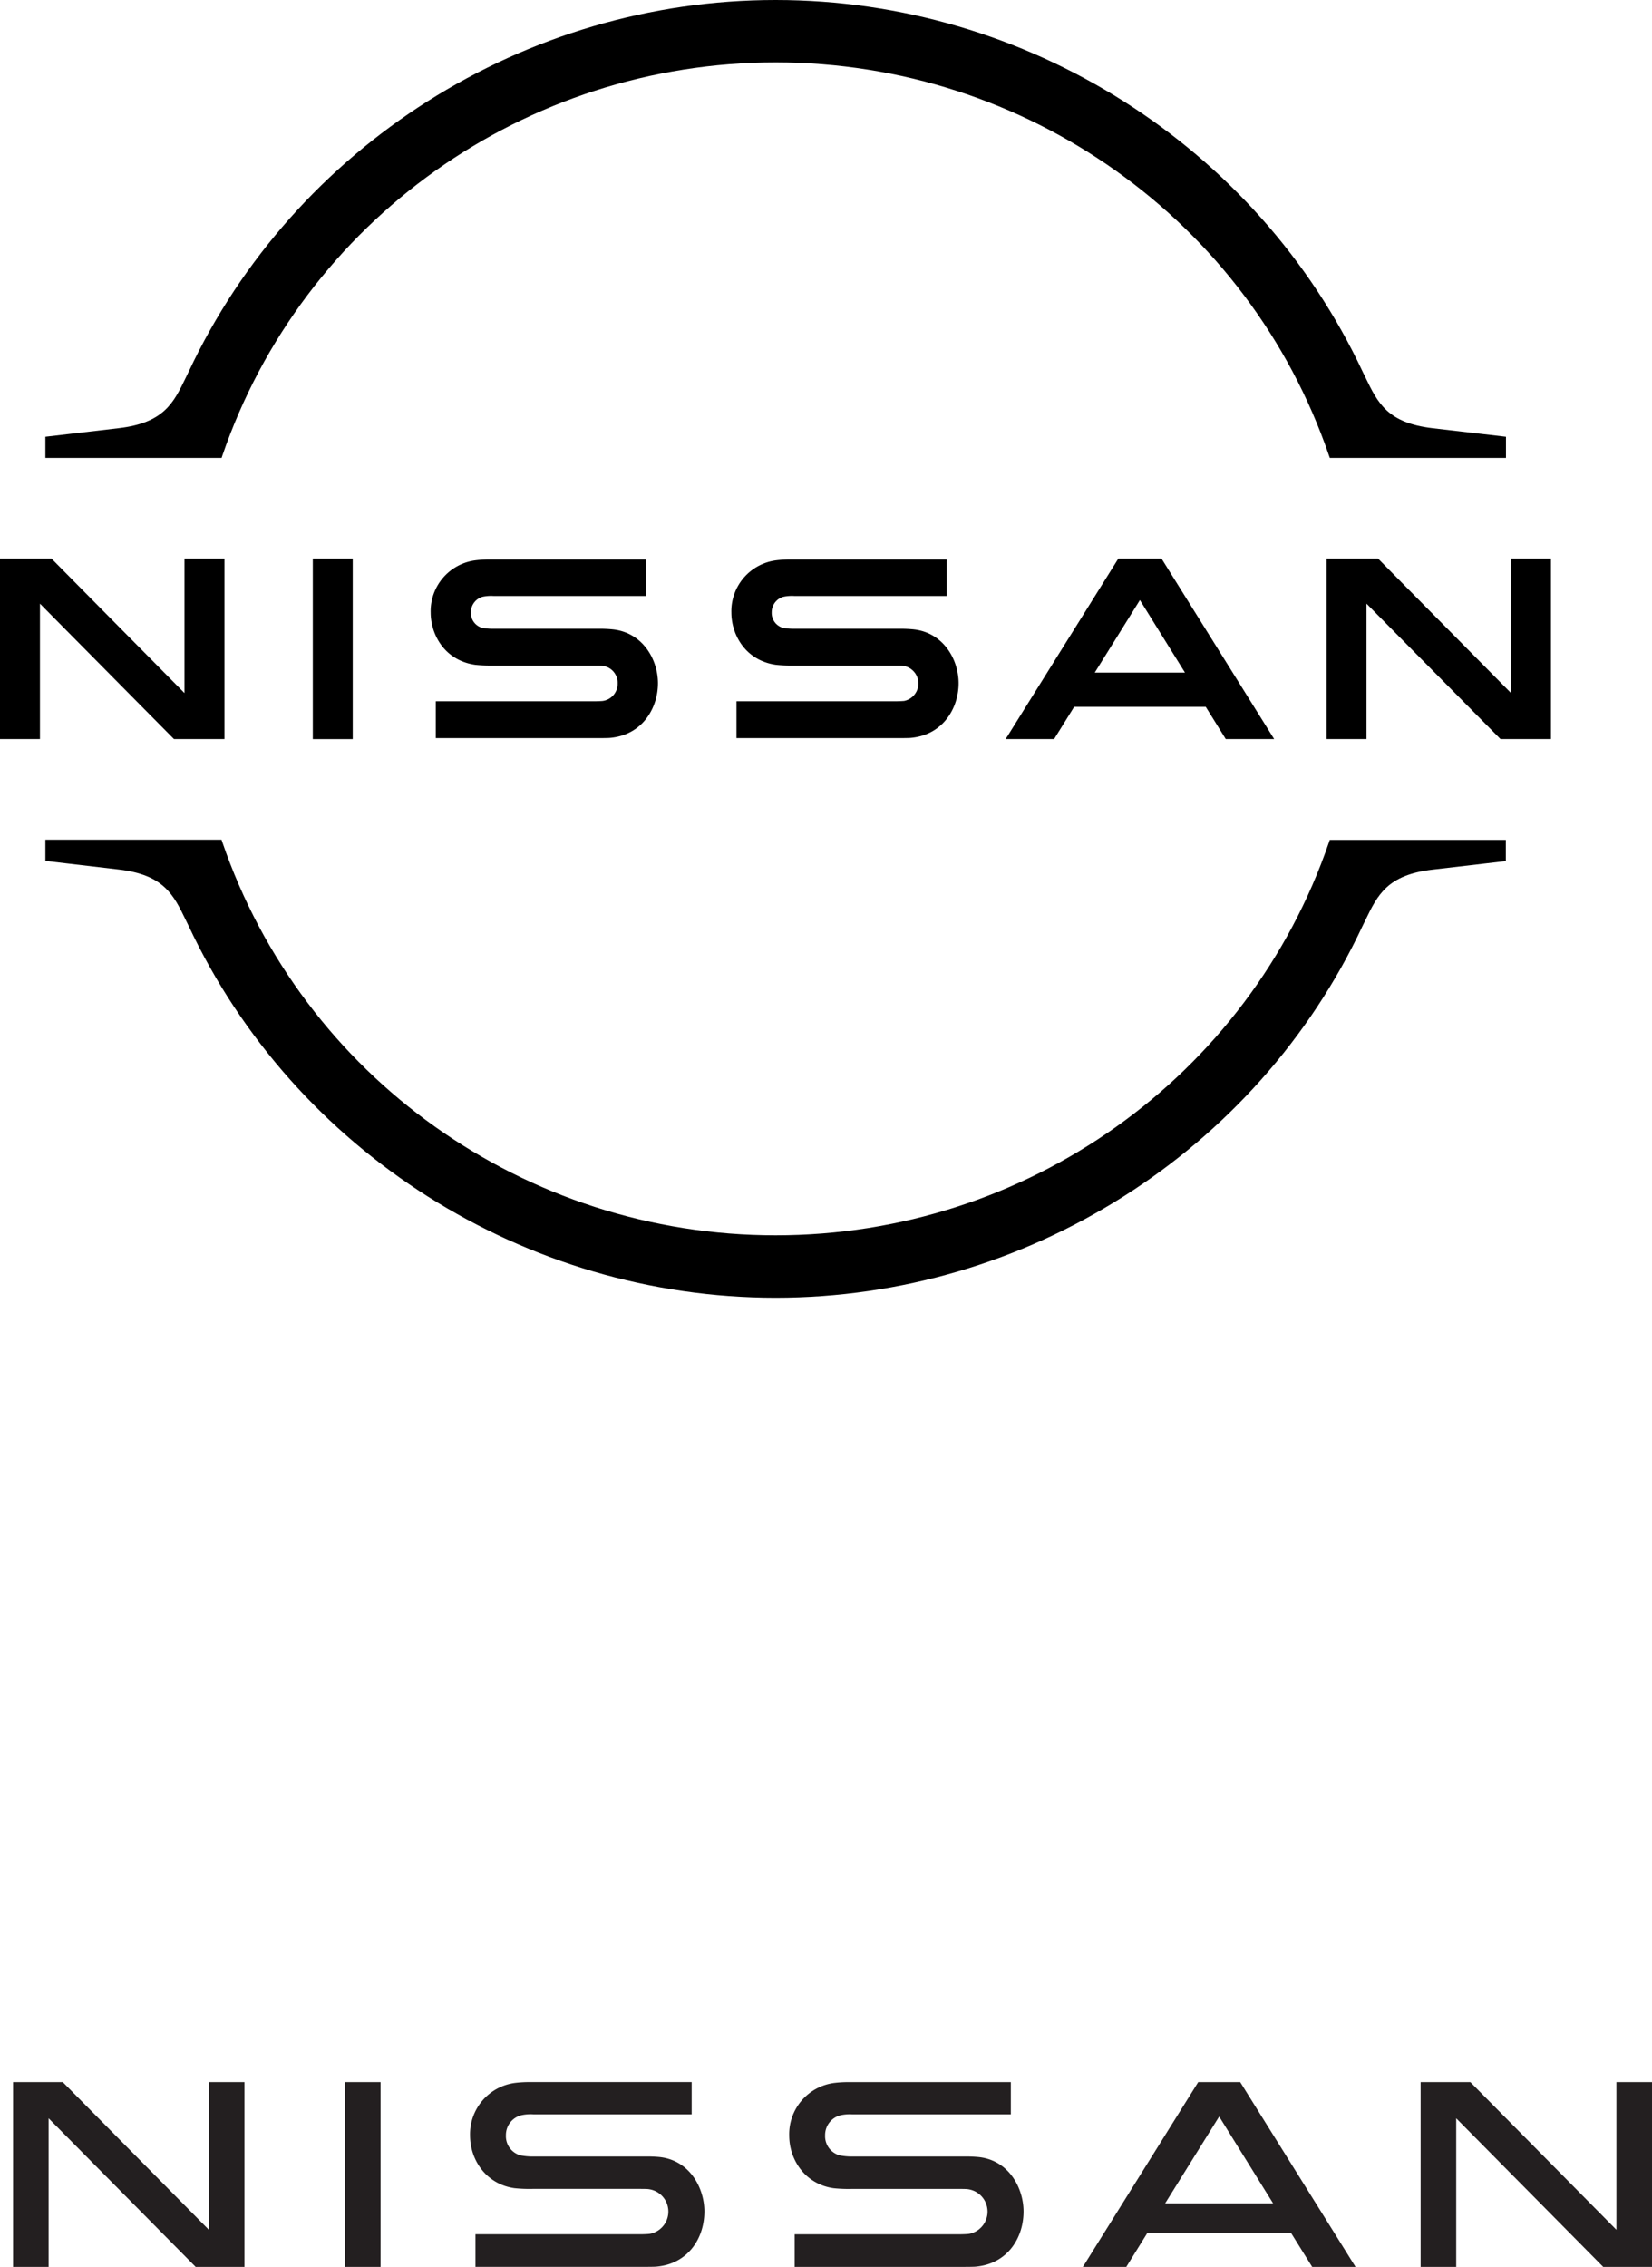
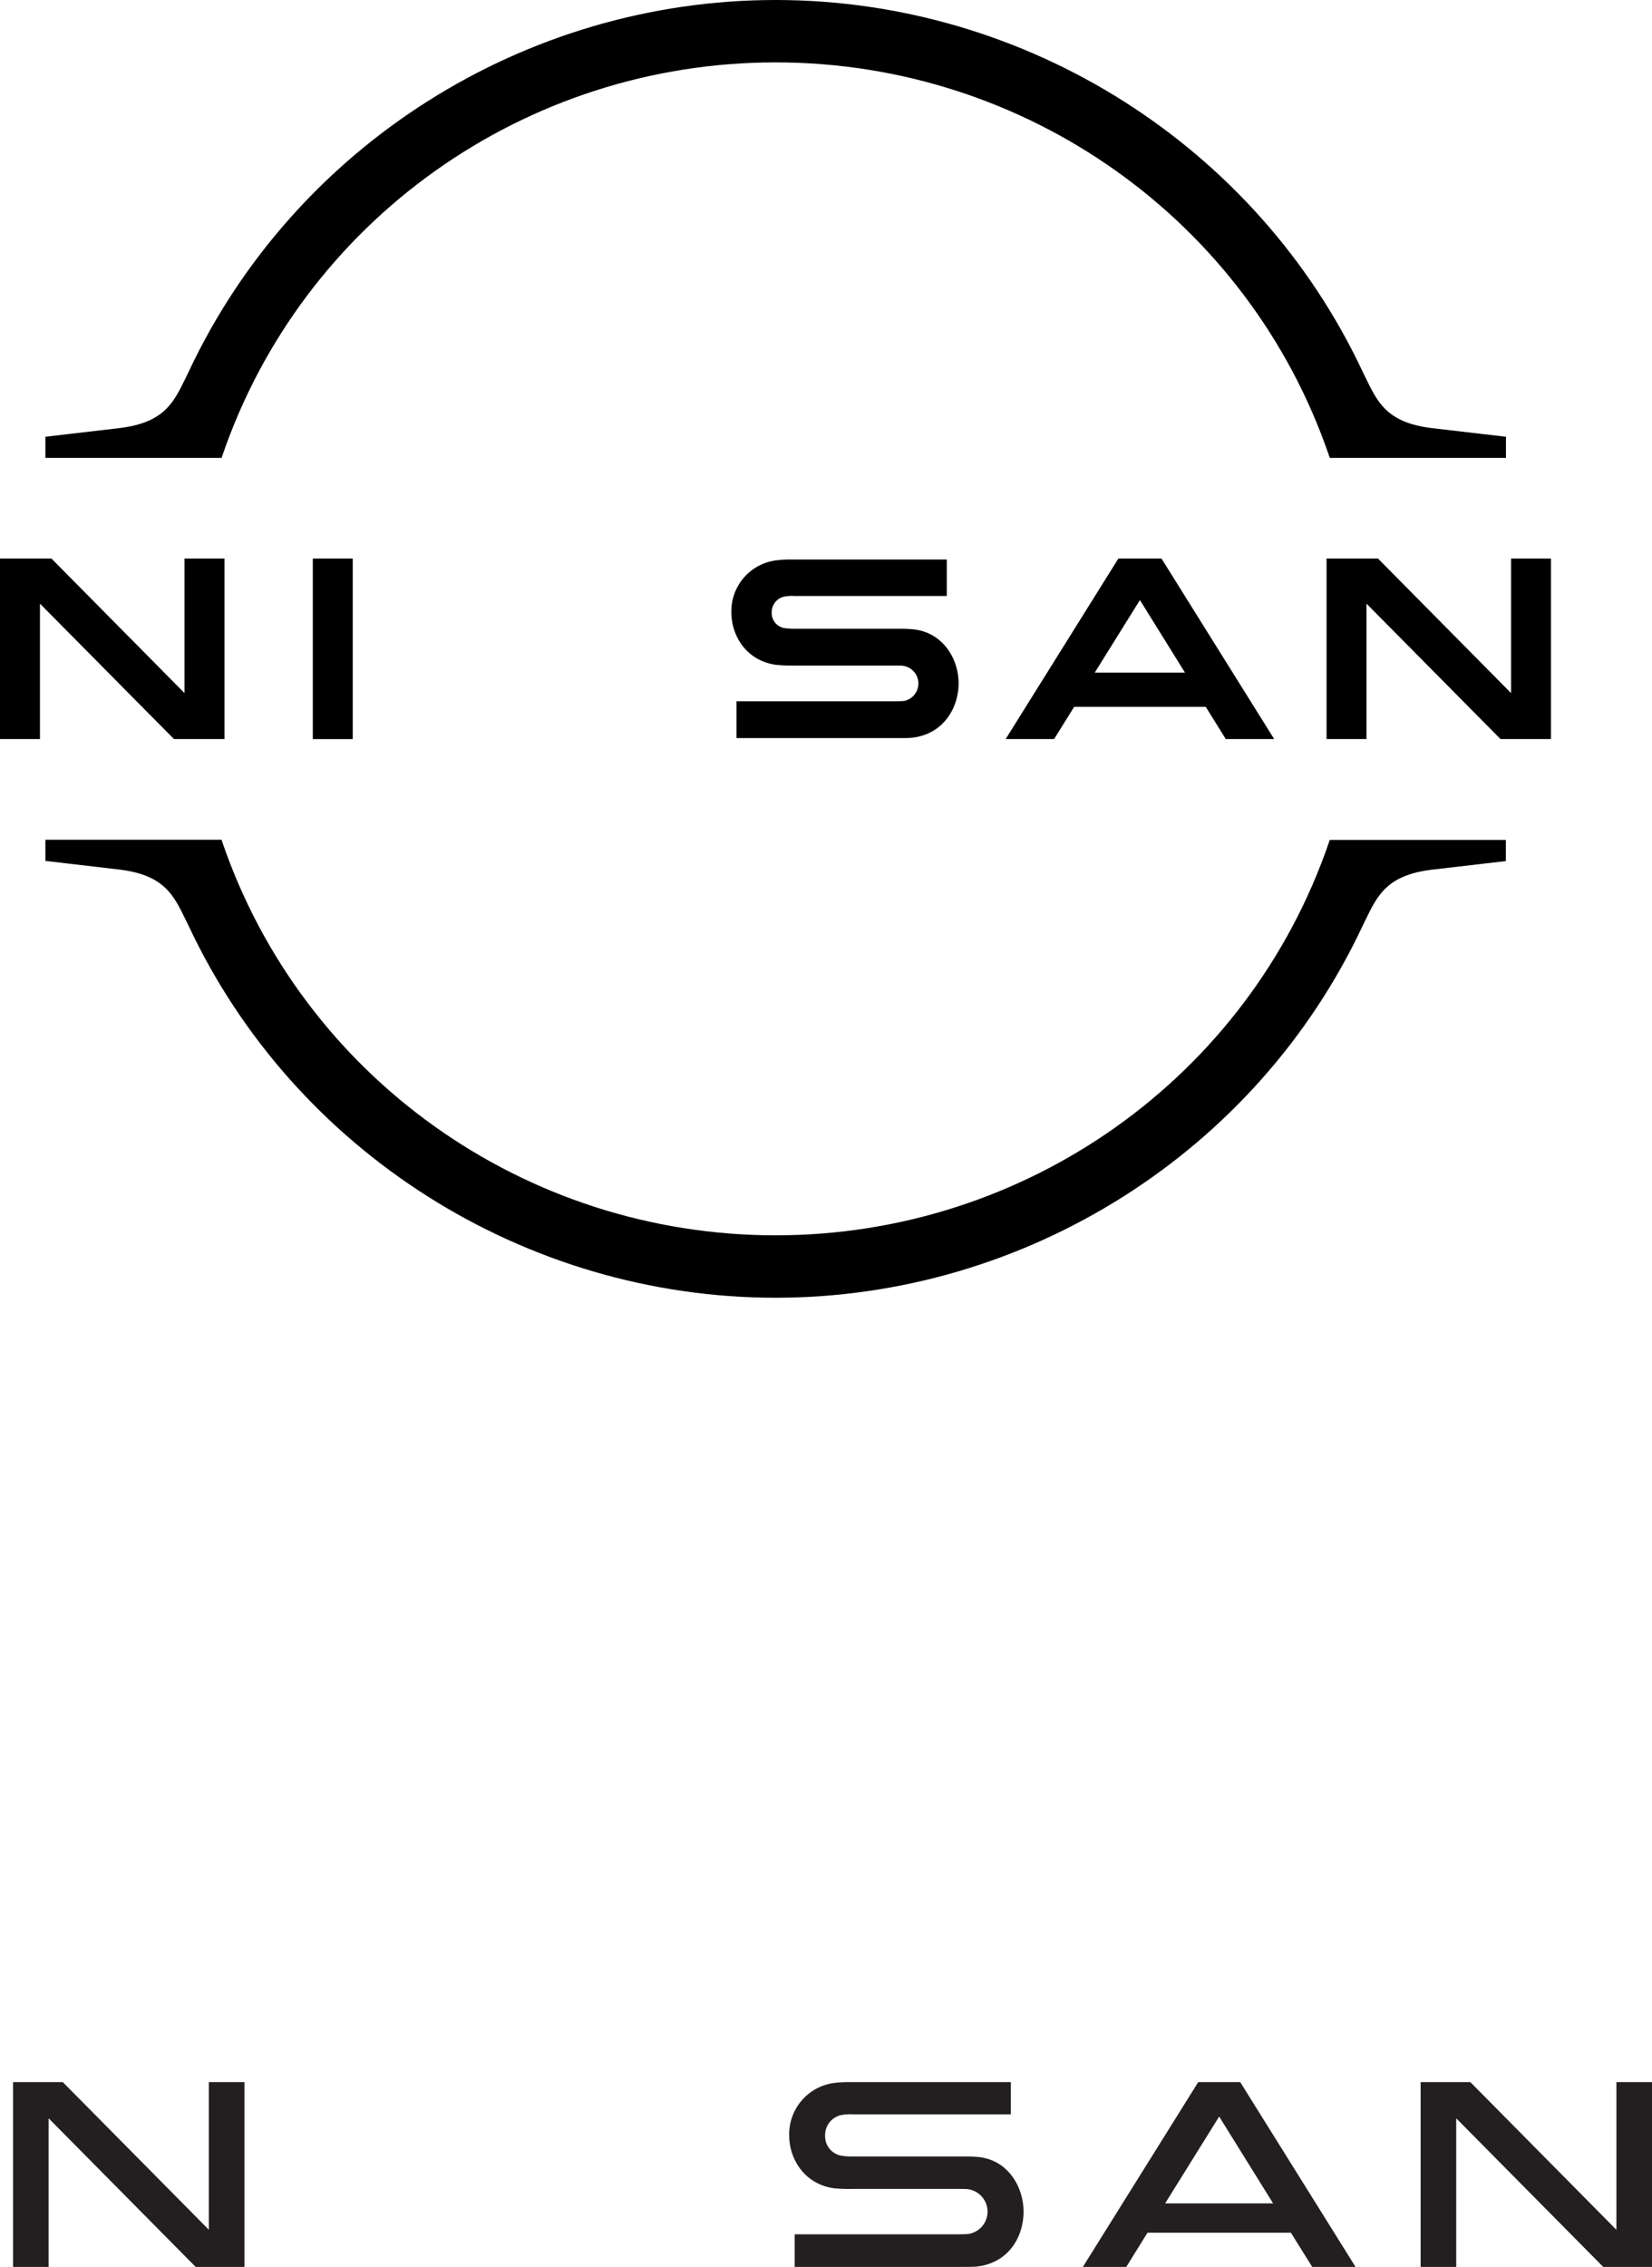
<svg xmlns="http://www.w3.org/2000/svg" viewBox="0 0 506.94 695.5">
  <defs>
    <style>.cls-1{fill:#231f20;}</style>
  </defs>
  <g id="Layer_2" data-name="Layer 2">
    <g id="NISSAN_BADGE" data-name="NISSAN BADGE">
      <path d="M277.32,215.05c-.35.06-1.89.11-2.5.11H226v11.29h49.54c.41,0,3.26,0,3.91-.07,10.11-.91,14.71-9.32,14.71-16.75s-4.79-15.65-13.95-16.55a37.92,37.92,0,0,0-4-.17H243.91a18.74,18.74,0,0,1-3.6-.28,4.72,4.72,0,0,1-3.5-4.78,4.91,4.91,0,0,1,3.59-4.76,12.33,12.33,0,0,1,3.39-.24h46.74V171.66H243a34.08,34.08,0,0,0-4.75.25,15.73,15.73,0,0,0-13.82,16c0,6.78,4.27,14.7,13.63,16.05a41,41,0,0,0,5.1.23h31.56c.59,0,2,0,2.29.07a5.47,5.47,0,0,1,.28,10.82Z" />
-       <path d="M185,215.05c-.35.06-1.89.11-2.5.11H133.73v11.29h49.54c.41,0,3.27,0,3.92-.07,10.11-.91,14.71-9.32,14.71-16.75s-4.79-15.65-14-16.55a37.83,37.83,0,0,0-4-.17H151.6a18.74,18.74,0,0,1-3.6-.28,4.72,4.72,0,0,1-3.49-4.78,4.91,4.91,0,0,1,3.58-4.76,12.33,12.33,0,0,1,3.39-.24h46.74V171.66H150.73a34,34,0,0,0-4.75.25,15.72,15.72,0,0,0-13.82,16c0,6.78,4.26,14.7,13.63,16.05a42.88,42.88,0,0,0,5.1.23h31.55c.6,0,2,0,2.29.07a5.26,5.26,0,0,1,4.8,5.48A5.31,5.31,0,0,1,185,215.05Z" />
      <rect x="95.99" y="171.36" width="12.25" height="55.4" />
      <polygon points="68.88 226.75 68.88 171.36 56.62 171.36 56.62 212.64 15.78 171.36 0 171.36 0 226.75 12.26 226.75 12.26 185.2 53.39 226.75 68.88 226.75" />
      <polygon points="463.69 171.36 463.69 212.64 422.85 171.36 407.07 171.36 407.07 226.75 419.33 226.75 419.33 185.2 460.46 226.75 475.94 226.75 475.94 171.36 463.69 171.36" />
-       <path d="M343.19,171.36,308.6,226.75h14.87l6.15-9.89H370l6.15,9.89H391l-34.58-55.39Zm20.44,35H335.94l13.86-22.26Z" />
+       <path d="M343.19,171.36,308.6,226.75h14.87l6.15-9.89H370l6.15,9.89H391l-34.58-55.39Zm20.44,35H335.94l13.86-22.26" />
      <path d="M68.2,139.88C92.91,67.66,161.16,19.14,238,19.14S383.15,67.66,407.86,139.88l.21.6h54.06V134l-22.49-2.62c-13.86-1.62-16.82-7.72-20.58-15.47l-.91-1.87C385.65,44.76,315,0,238,0S90.41,44.76,57.92,114L57,115.9c-3.75,7.74-6.71,13.85-20.58,15.47L13.93,134v6.49H68Z" />
      <path d="M408.06,257.69l-.2.59C383.14,330.5,314.9,379,238,379h0c-76.87,0-145.12-48.54-169.82-120.76l-.2-.6H13.93v6.49l22.48,2.63c13.88,1.62,16.83,7.73,20.58,15.47l.91,1.86C90.39,353.37,161.09,398.14,238,398.15h0c76.9,0,147.6-44.75,180.09-114l.92-1.88c3.75-7.74,6.72-13.85,20.59-15.47l22.49-2.62v-6.49Z" />
      <path class="cls-1" d="M296,661.62H261.77a19.54,19.54,0,0,1-4.09-.35,6.08,6.08,0,0,1-4.48-6.14,6.26,6.26,0,0,1,4.54-6.12,13.09,13.09,0,0,1,3.9-.31h48.55v-9.9H260.84a36.46,36.46,0,0,0-4.9.26,15.85,15.85,0,0,0-13.76,16.09c0,7.51,4.89,14.92,13.56,16.19a43.52,43.52,0,0,0,5.58.23h33.17c.47,0,2.14,0,2.57.09a6.94,6.94,0,0,1,.34,13.69c-.5.09-2.26.14-2.83.14H243.85v10h51.52c.62,0,3.47,0,4.06-.08,9.63-.87,14.66-8.67,14.66-16.92,0-7.28-4.58-15.79-13.86-16.71A41.1,41.1,0,0,0,296,661.62Z" />
-       <path class="cls-1" d="M198,661.62H163.82a19.68,19.68,0,0,1-4.09-.35,6.08,6.08,0,0,1-4.48-6.14A6.27,6.27,0,0,1,159.8,649a13.06,13.06,0,0,1,3.9-.31h48.55v-9.9H162.9a36.36,36.36,0,0,0-4.9.26,15.85,15.85,0,0,0-13.76,16.09c0,7.51,4.89,14.92,13.56,16.19a43.52,43.52,0,0,0,5.58.23h33.16c.48,0,2.15,0,2.58.09a6.94,6.94,0,0,1,.33,13.69c-.49.09-2.25.14-2.82.14H145.9v10h51.53c.62,0,3.47,0,4.06-.08,9.63-.87,14.66-8.67,14.66-16.92,0-7.28-4.58-15.79-13.87-16.71A41,41,0,0,0,198,661.62Z" />
-       <rect class="cls-1" x="105.86" y="638.8" width="10.92" height="56.69" />
      <polygon class="cls-1" points="64.09 684.1 19.27 638.8 4 638.8 4 695.5 14.92 695.5 14.92 649.9 60.05 695.5 75.01 695.5 75.01 638.8 64.09 638.8 64.09 684.1" />
      <polygon class="cls-1" points="496.02 684.11 451.2 638.8 435.94 638.8 435.94 695.5 446.86 695.5 446.86 649.9 491.98 695.5 506.94 695.5 506.94 638.8 496.02 638.8 496.02 684.11" />
      <path class="cls-1" d="M367.69,638.8l-35.4,56.7h13.32l6.52-10.5h44l6.54,10.5h13.3l-35.39-56.7ZM357.54,676l16.58-26.64L390.67,676Z" />
    </g>
  </g>
</svg>